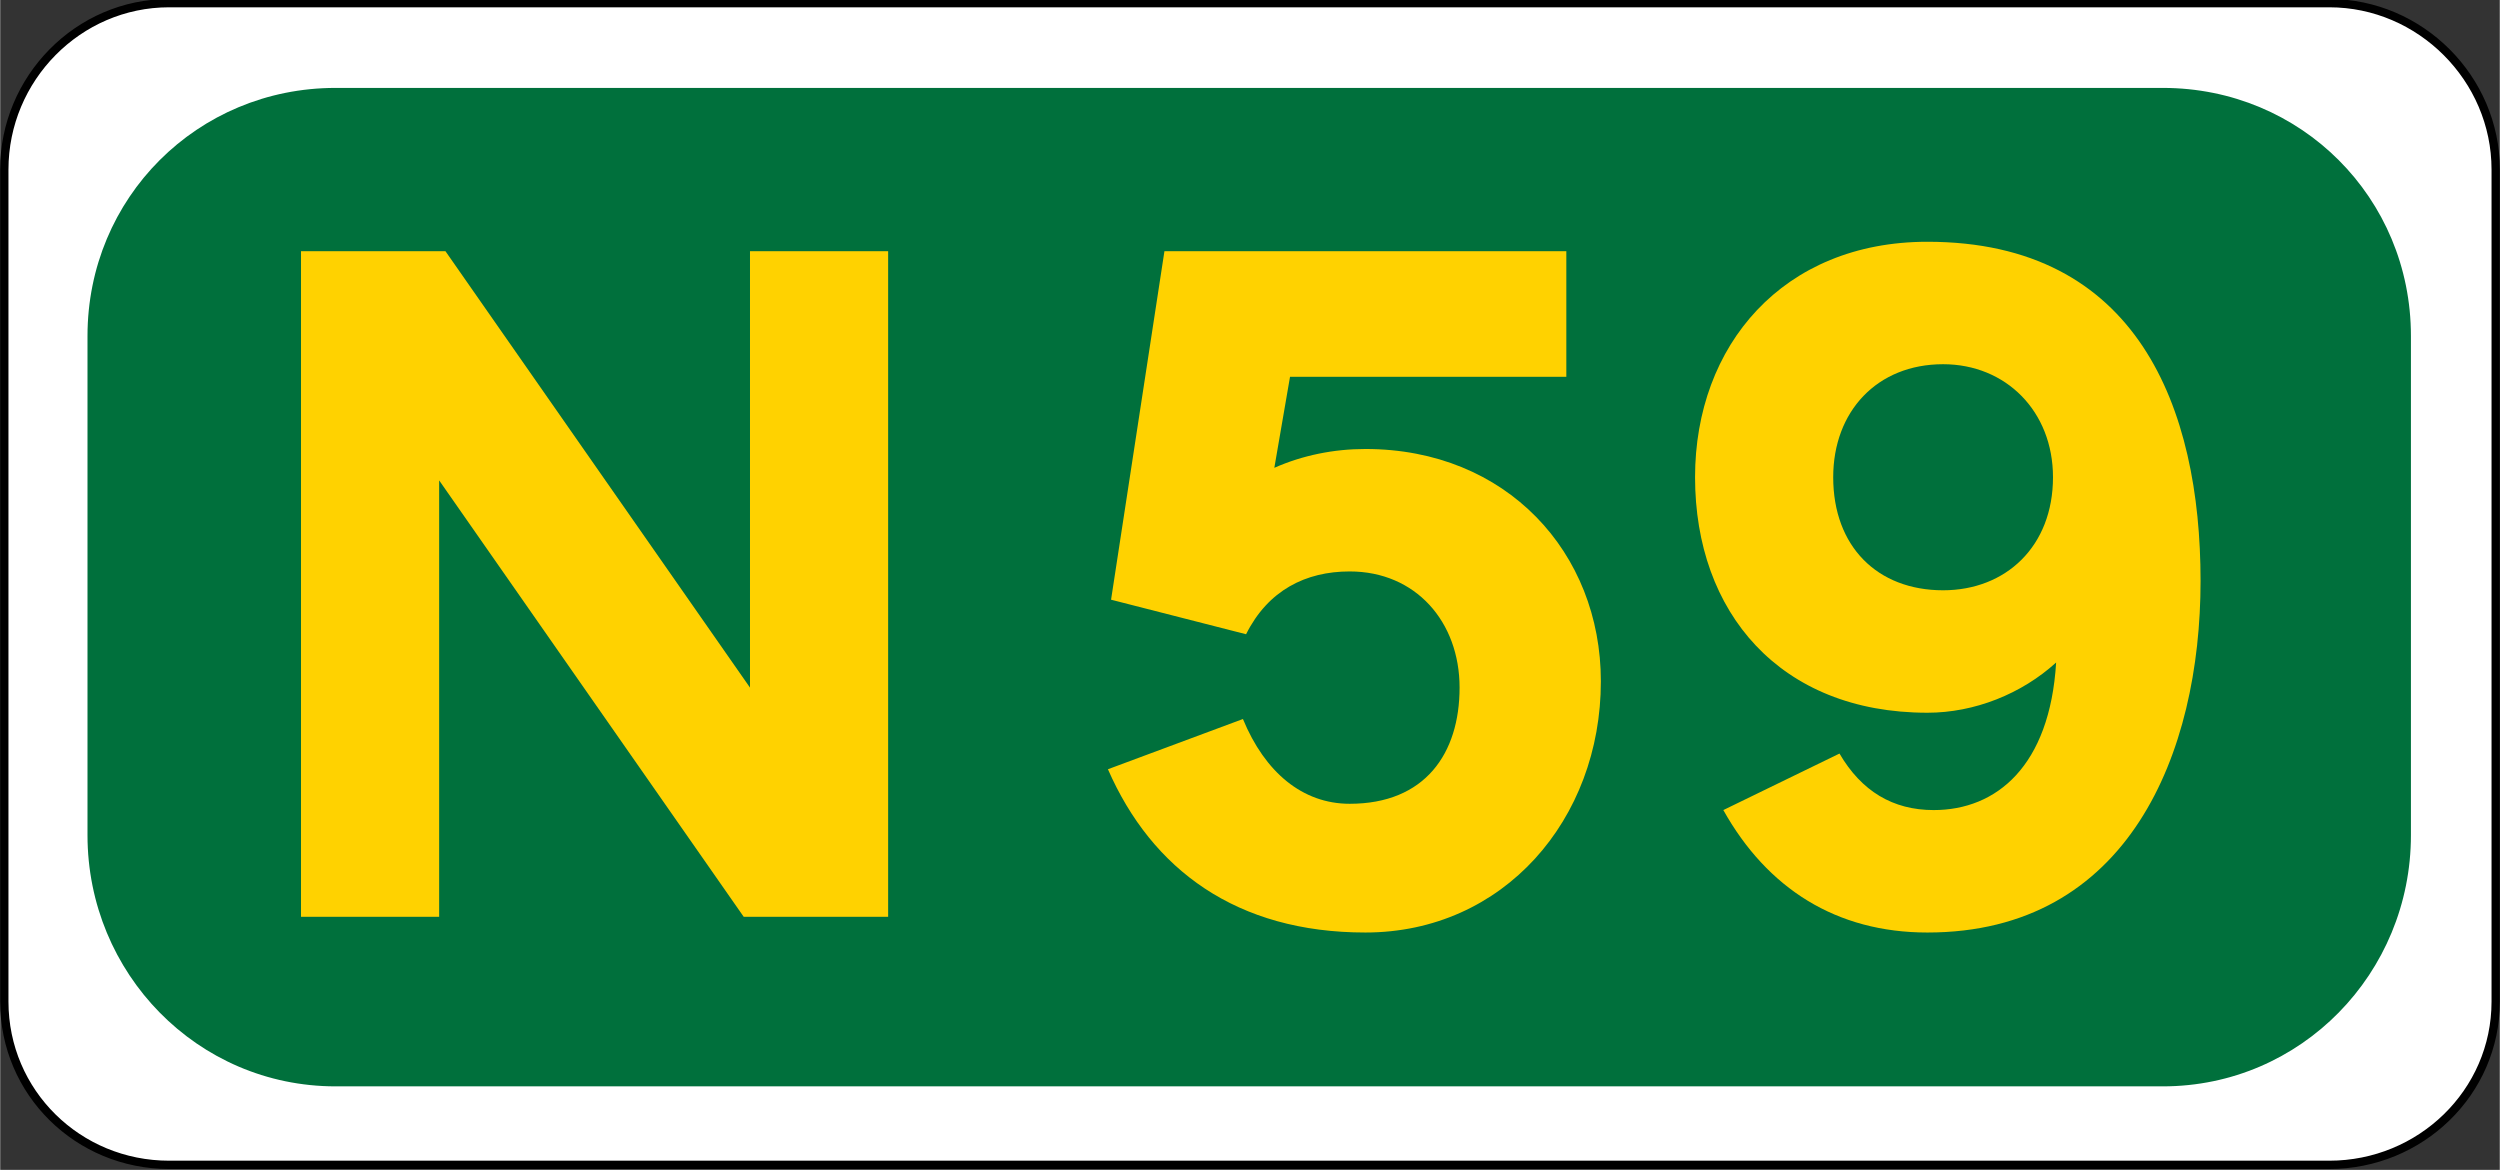
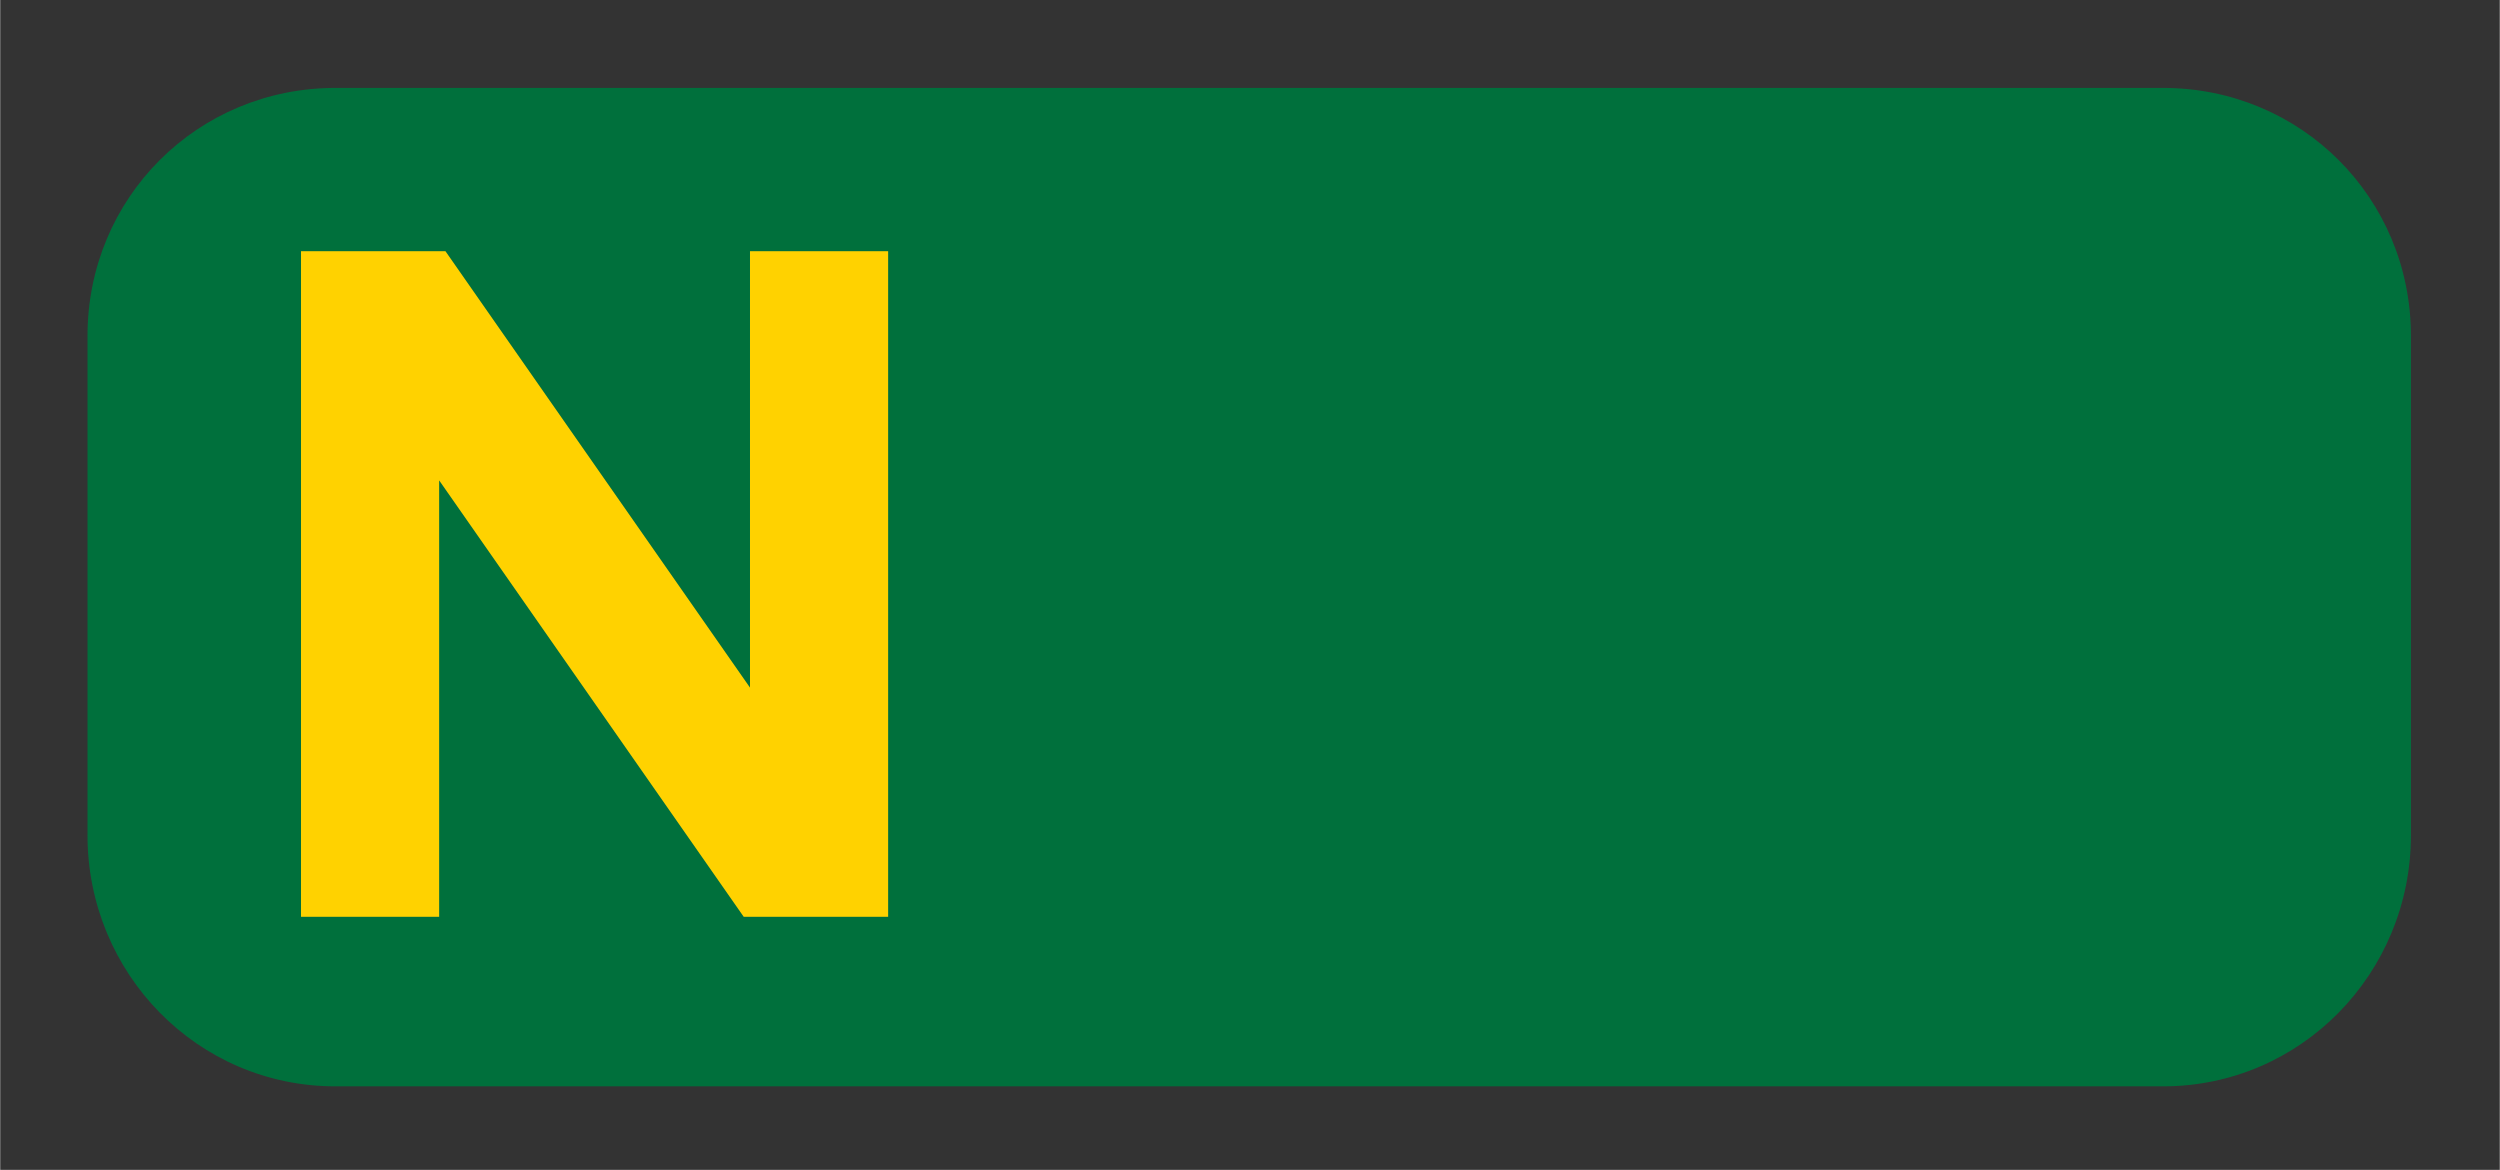
<svg xmlns="http://www.w3.org/2000/svg" width="301.1" height="140.9" viewBox="0 0 79.61 37.26" version="1.1" id="svg8">
  <rect x="0" y="0" width="79.61" height="37.26" fill="#333333" stroke="none" />
  <defs id="defs2" />
  <g id="layer1" transform="translate(-97.82,-112.7)">
-     <path id="rect844" style="fill:#ffffff;stroke:#000000;stroke-width:0.265" d="M 103.2,112.8 H 172 c 2.9,0 5.3,2.4 5.3,5.3 v 26.5 c 0,2.9 -2.4,5.2 -5.3,5.2 h -68.8 c -2.9,0 -5.25,-2.3 -5.25,-5.2 v -26.5 c 0,-2.9 2.35,-5.3 5.25,-5.3 z" />
    <path id="rect846" style="fill:#00703c;stroke-width:0.265" d="m 108.5,115.5 h 58.2 c 4.4,0 7.9,3.5 7.9,7.9 v 15.9 c 0,4.4 -3.5,8 -7.9,8 h -58.2 c -4.4,0 -7.9,-3.6 -7.9,-8 v -15.9 c 0,-4.4 3.5,-7.9 7.9,-7.9 z" />
    <g style="font-weight:bold;font-size:27.127px;font-family:Motorway;-inkscape-font-specification:'Motorway, Bold';font-feature-settings:row-height;fill:#ffd200;stroke-width:0.678" id="text835" aria-label="N  59 ">
      <path id="path3659" style="-inkscape-font-specification:'Transport New Bold'" d="m 126.1,120.7 h -4.4 v 13.9 L 112,120.7 h -4.6 v 21.2 h 4.4 V 128 l 9.7,13.9 h 4.6 z" />
-       <path id="path3661" style="-inkscape-font-specification:'Transport New Bold'" d="m 148.8,134.4 c 0,-4.1 -3,-7.4 -7.5,-7.4 -1,0 -2,0.2 -2.9,0.6 l 0.5,-2.9 h 8.8 v -4 h -12.8 l -1.7,11.1 4.3,1.1 c 0.7,-1.4 1.9,-2 3.3,-2 2.1,0 3.5,1.6 3.5,3.7 0,2.1 -1.1,3.7 -3.5,3.7 -1.5,0 -2.7,-1 -3.4,-2.7 l -4.3,1.6 c 1.4,3.2 4.1,5.2 8.2,5.2 4.4,0 7.5,-3.6 7.5,-8 z" />
-       <path id="path3663" style="-inkscape-font-specification:'Transport New Bold'" d="m 163.2,127.9 c 0,2.2 -1.5,3.6 -3.5,3.6 -2.1,0 -3.5,-1.4 -3.5,-3.6 0,-2.1 1.4,-3.6 3.5,-3.6 2,0 3.5,1.5 3.5,3.6 z m 4.7,3.3 c 0,-5.5 -2,-10.8 -8.7,-10.8 -4.6,0 -7.4,3.3 -7.4,7.5 0,4.3 2.7,7.5 7.4,7.5 1.5,0 3,-0.6 4.1,-1.6 -0.2,3.3 -1.9,4.7 -3.9,4.7 -1.3,0 -2.3,-0.6 -3,-1.8 l -3.7,1.8 c 1.4,2.5 3.6,3.9 6.5,3.9 6.4,0 8.7,-5.7 8.7,-11.2 z" />
    </g>
  </g>
</svg>